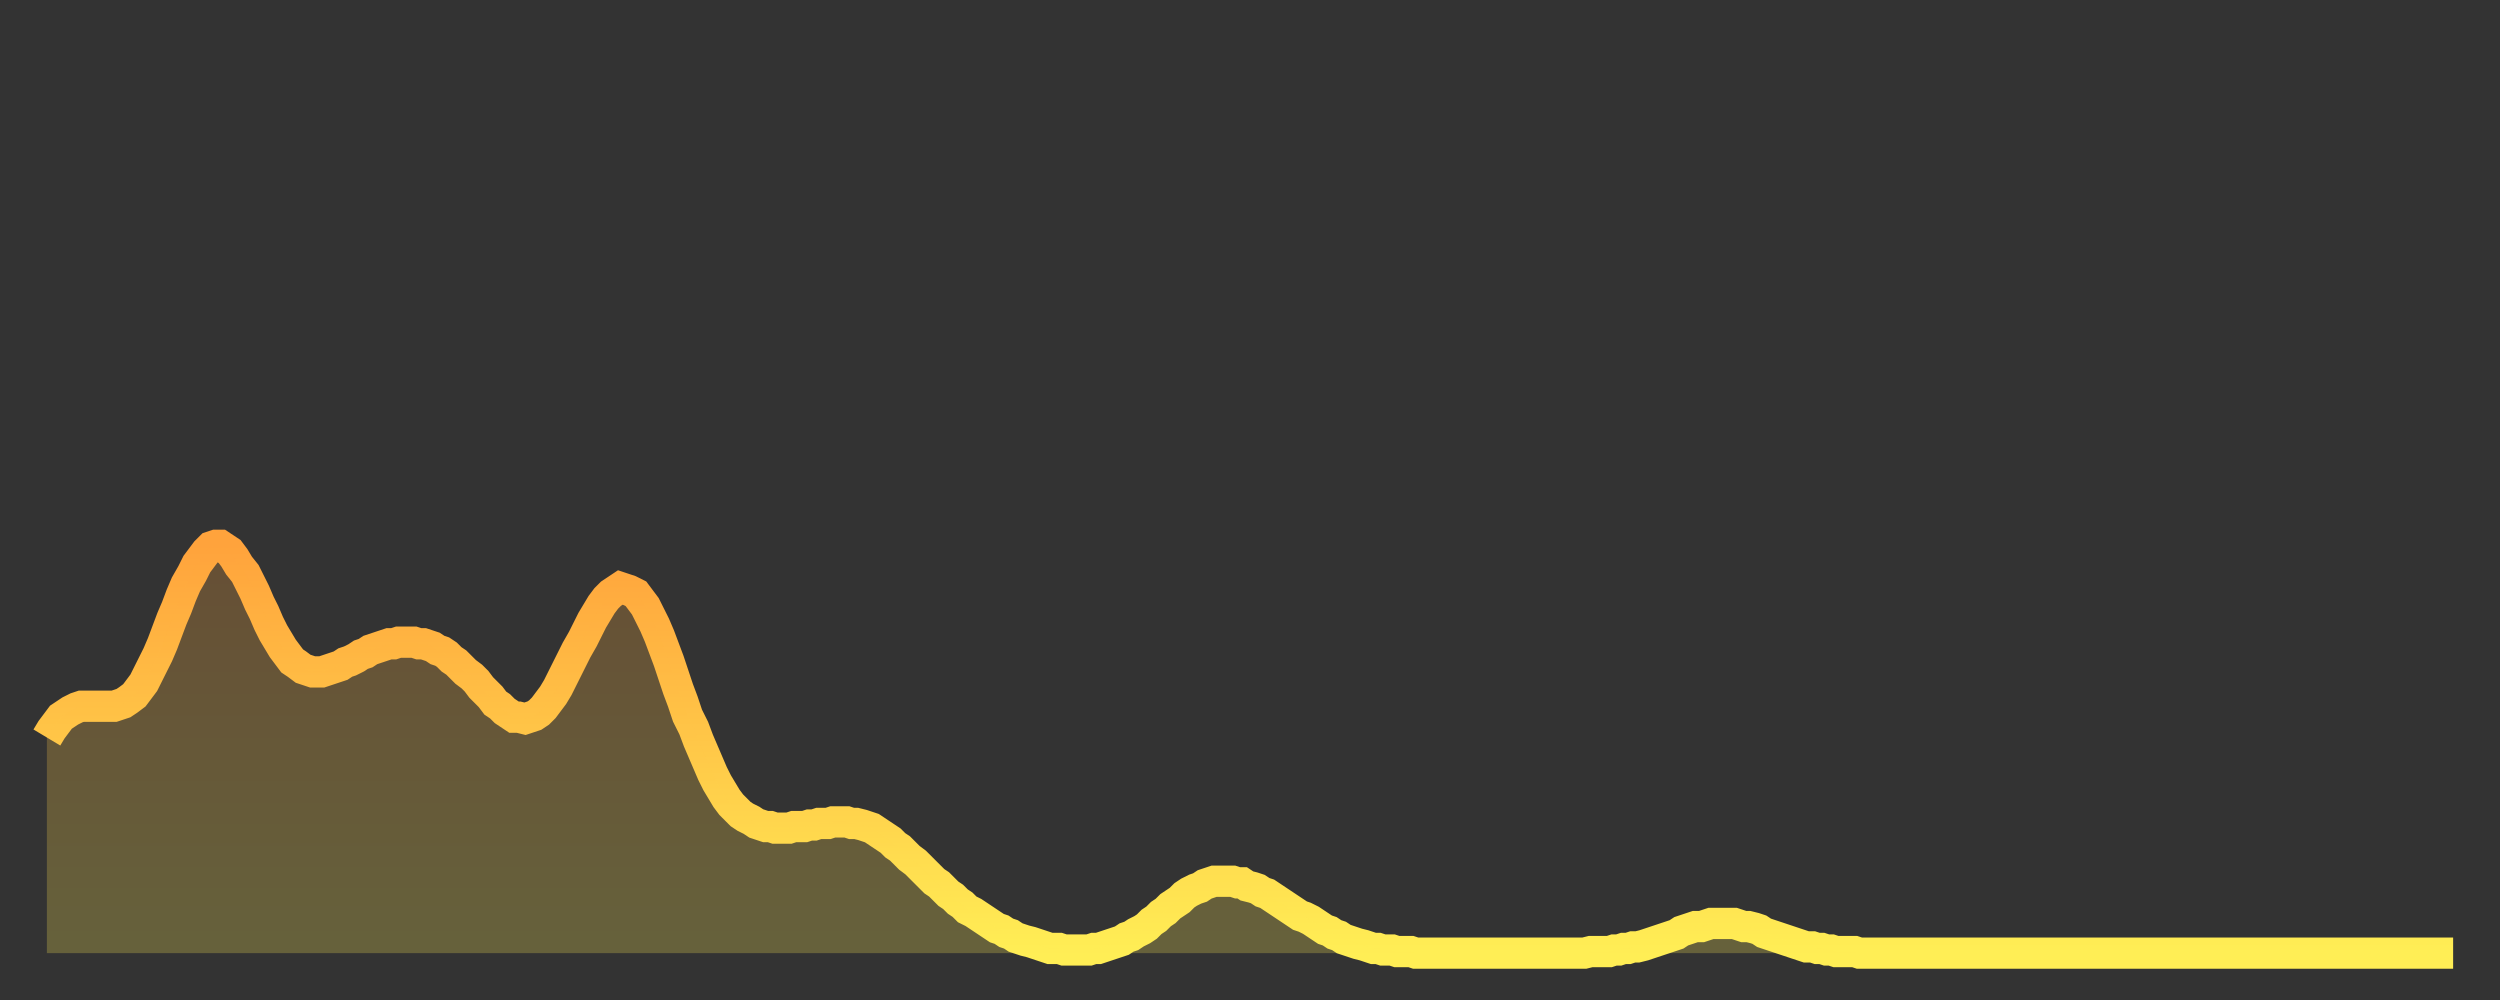
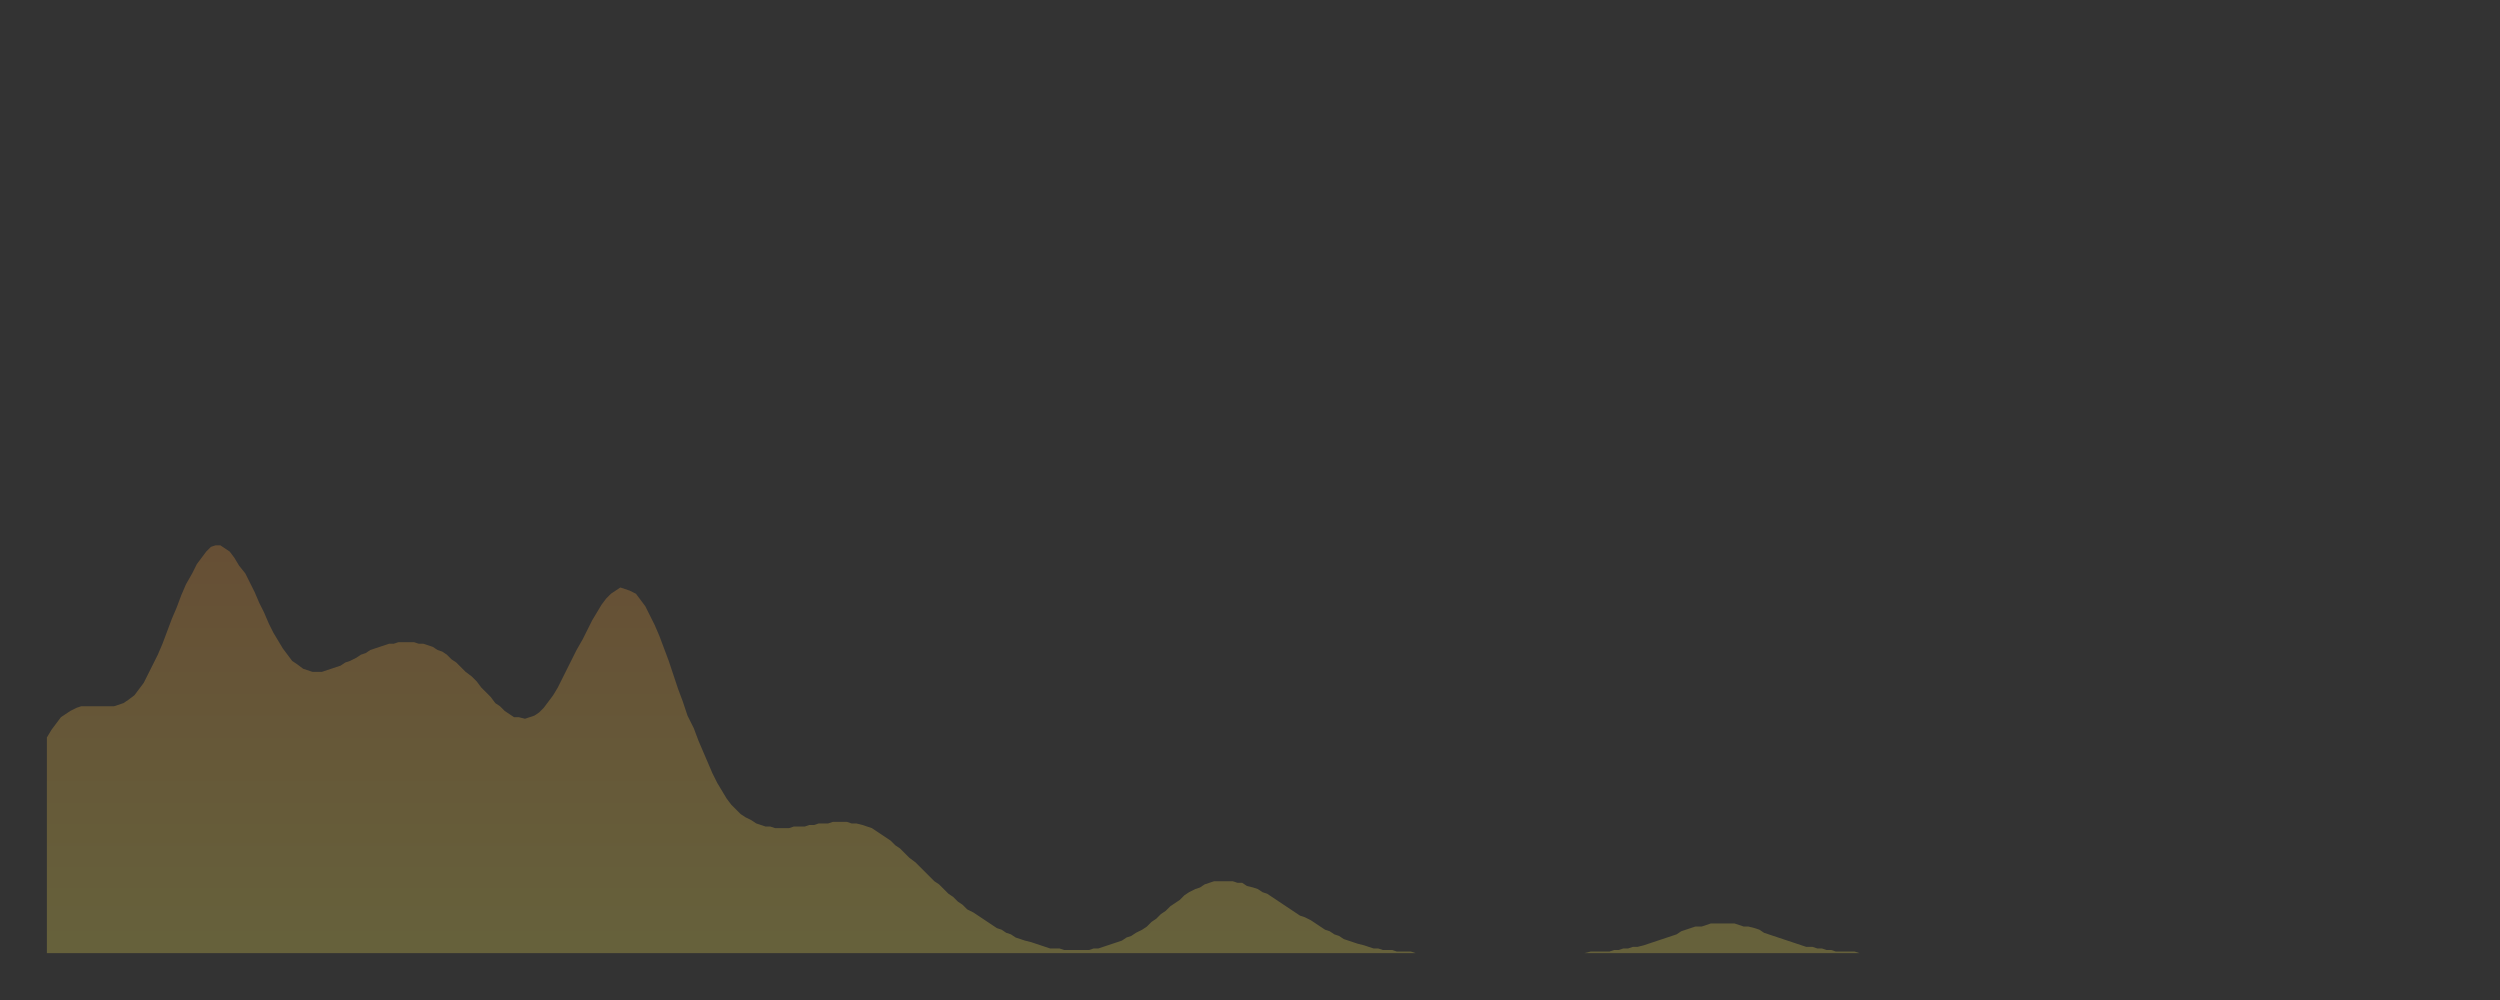
<svg xmlns="http://www.w3.org/2000/svg" baseProfile="full" height="64" version="1.1" width="160">
  <rect width="100%" height="100%" fill="#333333" stroke="none" />
  <defs>
    <linearGradient id="id197198" x1="0" x2="0" y1="0" y2="1">
      <stop offset="0%" stop-color="#ffa33c" />
      <stop offset="50%" stop-color="#ffc848" />
      <stop offset="100%" stop-color="#ffee55" />
    </linearGradient>
  </defs>
  <g transform="translate(3,3)">
    <g>
-       <path d="M 0.0 44.2 0.3 43.7 0.6 43.3 0.9 42.9 1.2 42.7 1.5 42.5 1.9 42.3 2.2 42.2 2.5 42.2 2.8 42.2 3.1 42.2 3.4 42.2 3.7 42.2 4.0 42.2 4.3 42.2 4.6 42.1 4.9 42.0 5.2 41.8 5.6 41.5 5.9 41.1 6.2 40.7 6.5 40.1 6.8 39.5 7.1 38.9 7.4 38.2 7.7 37.4 8.0 36.6 8.3 35.9 8.6 35.1 8.9 34.4 9.3 33.7 9.6 33.1 9.9 32.7 10.2 32.3 10.5 32.0 10.8 31.9 11.1 31.9 11.4 32.1 11.7 32.3 12.0 32.7 12.3 33.2 12.7 33.7 13.0 34.3 13.3 34.9 13.6 35.6 13.9 36.2 14.2 36.9 14.5 37.5 14.8 38.0 15.1 38.5 15.4 38.9 15.7 39.3 16.0 39.5 16.4 39.8 16.7 39.9 17.0 40.0 17.3 40.0 17.6 40.0 17.9 39.9 18.2 39.8 18.5 39.7 18.8 39.6 19.1 39.4 19.4 39.3 19.8 39.1 20.1 38.9 20.4 38.8 20.7 38.6 21.0 38.5 21.3 38.4 21.6 38.3 21.9 38.2 22.2 38.2 22.5 38.1 22.8 38.1 23.1 38.1 23.5 38.1 23.8 38.2 24.1 38.2 24.4 38.3 24.7 38.4 25.0 38.6 25.3 38.7 25.6 38.9 25.9 39.2 26.2 39.4 26.5 39.7 26.8 40.0 27.2 40.3 27.5 40.6 27.8 41.0 28.1 41.3 28.4 41.6 28.7 42.0 29.0 42.2 29.3 42.5 29.6 42.7 29.9 42.9 30.2 42.9 30.6 43.0 30.9 42.9 31.2 42.8 31.5 42.6 31.8 42.3 32.1 41.9 32.4 41.5 32.7 41.0 33.0 40.4 33.3 39.8 33.6 39.2 33.9 38.6 34.3 37.9 34.6 37.3 34.9 36.7 35.2 36.2 35.5 35.7 35.8 35.3 36.1 35.0 36.4 34.8 36.7 34.6 37.0 34.7 37.3 34.8 37.7 35.0 38.0 35.4 38.3 35.8 38.6 36.4 38.9 37.0 39.2 37.7 39.5 38.5 39.8 39.3 40.1 40.2 40.4 41.1 40.7 41.9 41.0 42.8 41.4 43.6 41.7 44.4 42.0 45.1 42.3 45.8 42.6 46.5 42.9 47.1 43.2 47.6 43.5 48.1 43.8 48.5 44.1 48.8 44.4 49.1 44.7 49.3 45.1 49.5 45.4 49.7 45.7 49.8 46.0 49.9 46.3 49.9 46.6 50.0 46.9 50.0 47.2 50.0 47.5 50.0 47.8 49.9 48.1 49.9 48.5 49.9 48.8 49.8 49.1 49.8 49.4 49.7 49.7 49.7 50.0 49.7 50.3 49.6 50.6 49.6 50.9 49.6 51.2 49.6 51.5 49.7 51.8 49.7 52.2 49.8 52.5 49.9 52.8 50.0 53.1 50.2 53.4 50.4 53.7 50.6 54.0 50.8 54.3 51.1 54.6 51.3 54.9 51.6 55.2 51.9 55.6 52.2 55.9 52.5 56.2 52.8 56.5 53.1 56.8 53.4 57.1 53.6 57.4 53.9 57.7 54.2 58.0 54.4 58.3 54.7 58.6 54.9 58.9 55.2 59.3 55.4 59.6 55.6 59.9 55.8 60.2 56.0 60.5 56.2 60.8 56.4 61.1 56.5 61.4 56.7 61.7 56.8 62.0 57.0 62.3 57.1 62.6 57.2 63.0 57.3 63.3 57.4 63.6 57.5 63.9 57.6 64.2 57.7 64.5 57.7 64.8 57.7 65.1 57.8 65.4 57.8 65.7 57.8 66.0 57.8 66.4 57.8 66.7 57.8 67.0 57.7 67.3 57.7 67.6 57.6 67.9 57.5 68.2 57.4 68.5 57.3 68.8 57.2 69.1 57.0 69.4 56.9 69.7 56.7 70.1 56.5 70.4 56.3 70.7 56.0 71.0 55.8 71.3 55.5 71.6 55.3 71.9 55.0 72.2 54.8 72.5 54.6 72.8 54.3 73.1 54.1 73.5 53.9 73.8 53.8 74.1 53.6 74.4 53.5 74.7 53.4 75.0 53.4 75.3 53.4 75.6 53.4 75.9 53.4 76.2 53.5 76.5 53.5 76.8 53.7 77.2 53.8 77.5 53.9 77.8 54.1 78.1 54.2 78.4 54.4 78.7 54.6 79.0 54.8 79.3 55.0 79.6 55.2 79.9 55.4 80.2 55.6 80.5 55.7 80.9 55.9 81.2 56.1 81.5 56.3 81.8 56.5 82.1 56.6 82.4 56.8 82.7 56.9 83.0 57.1 83.3 57.2 83.6 57.3 83.9 57.4 84.3 57.5 84.6 57.6 84.9 57.7 85.2 57.7 85.5 57.8 85.8 57.8 86.1 57.8 86.4 57.9 86.7 57.9 87.0 57.9 87.3 57.9 87.6 58.0 88.0 58.0 88.3 58.0 88.6 58.0 88.9 58.0 89.2 58.0 89.5 58.0 89.8 58.0 90.1 58.0 90.4 58.0 90.7 58.0 91.0 58.0 91.4 58.0 91.7 58.0 92.0 58.0 92.3 58.0 92.6 58.0 92.9 58.0 93.2 58.0 93.5 58.0 93.8 58.0 94.1 58.0 94.4 58.0 94.7 58.0 95.1 58.0 95.4 58.0 95.7 58.0 96.0 58.0 96.3 58.0 96.6 58.0 96.9 58.0 97.2 58.0 97.5 58.0 97.8 58.0 98.1 58.0 98.4 58.0 98.8 57.9 99.1 57.9 99.4 57.9 99.7 57.9 100.0 57.9 100.3 57.8 100.6 57.8 100.9 57.7 101.2 57.7 101.5 57.6 101.8 57.6 102.2 57.5 102.5 57.4 102.8 57.3 103.1 57.2 103.4 57.1 103.7 57.0 104.0 56.9 104.3 56.8 104.6 56.6 104.9 56.5 105.2 56.4 105.5 56.3 105.9 56.3 106.2 56.2 106.5 56.1 106.8 56.1 107.1 56.1 107.4 56.1 107.7 56.1 108.0 56.1 108.3 56.2 108.6 56.3 108.9 56.3 109.3 56.4 109.6 56.5 109.9 56.7 110.2 56.8 110.5 56.9 110.8 57.0 111.1 57.1 111.4 57.2 111.7 57.3 112.0 57.4 112.3 57.5 112.6 57.6 113.0 57.6 113.3 57.7 113.6 57.7 113.9 57.8 114.2 57.8 114.5 57.9 114.8 57.9 115.1 57.9 115.4 57.9 115.7 57.9 116.0 58.0 116.3 58.0 116.7 58.0 117.0 58.0 117.3 58.0 117.6 58.0 117.9 58.0 118.2 58.0 118.5 58.0 118.8 58.0 119.1 58.0 119.4 58.0 119.7 58.0 120.1 58.0 120.4 58.0 120.7 58.0 121.0 58.0 121.3 58.0 121.6 58.0 121.9 58.0 122.2 58.0 122.5 58.0 122.8 58.0 123.1 58.0 123.4 58.0 123.8 58.0 124.1 58.0 124.4 58.0 124.7 58.0 125.0 58.0 125.3 58.0 125.6 58.0 125.9 58.0 126.2 58.0 126.5 58.0 126.8 58.0 127.2 58.0 127.5 58.0 127.8 58.0 128.1 58.0 128.4 58.0 128.7 58.0 129.0 58.0 129.3 58.0 129.6 58.0 129.9 58.0 130.2 58.0 130.5 58.0 130.9 58.0 131.2 58.0 131.5 58.0 131.8 58.0 132.1 58.0 132.4 58.0 132.7 58.0 133.0 58.0 133.3 58.0 133.6 58.0 133.9 58.0 134.2 58.0 134.6 58.0 134.9 58.0 135.2 58.0 135.5 58.0 135.8 58.0 136.1 58.0 136.4 58.0 136.7 58.0 137.0 58.0 137.3 58.0 137.6 58.0 138.0 58.0 138.3 58.0 138.6 58.0 138.9 58.0 139.2 58.0 139.5 58.0 139.8 58.0 140.1 58.0 140.4 58.0 140.7 58.0 141.0 58.0 141.3 58.0 141.7 58.0 142.0 58.0 142.3 58.0 142.6 58.0 142.9 58.0 143.2 58.0 143.5 58.0 143.8 58.0 144.1 58.0 144.4 58.0 144.7 58.0 145.1 58.0 145.4 58.0 145.7 58.0 146.0 58.0 146.3 58.0 146.6 58.0 146.9 58.0 147.2 58.0 147.5 58.0 147.8 58.0 148.1 58.0 148.4 58.0 148.8 58.0 149.1 58.0 149.4 58.0 149.7 58.0 150.0 58.0 150.3 58.0 150.6 58.0 150.9 58.0 151.2 58.0 151.5 58.0 151.8 58.0 152.1 58.0 152.5 58.0 152.8 58.0 153.1 58.0 153.4 58.0 153.7 58.0 154.0 58.0" fill="none" id="graph-curve" opacity="1" stroke="url(#id197198)" stroke-width="2" />
      <path d="M 0 58 L 0.0 44.2 0.3 43.7 0.6 43.3 0.9 42.9 1.2 42.7 1.5 42.5 1.9 42.3 2.2 42.2 2.5 42.2 2.8 42.2 3.1 42.2 3.4 42.2 3.7 42.2 4.0 42.2 4.3 42.2 4.6 42.1 4.9 42.0 5.2 41.8 5.6 41.5 5.9 41.1 6.2 40.7 6.5 40.1 6.8 39.5 7.1 38.9 7.4 38.2 7.7 37.4 8.0 36.6 8.3 35.9 8.6 35.1 8.9 34.4 9.3 33.7 9.6 33.1 9.9 32.7 10.2 32.3 10.5 32.0 10.8 31.9 11.1 31.9 11.4 32.1 11.7 32.3 12.0 32.7 12.3 33.2 12.7 33.7 13.0 34.3 13.3 34.9 13.6 35.6 13.9 36.2 14.2 36.9 14.5 37.5 14.8 38.0 15.1 38.5 15.4 38.9 15.7 39.3 16.0 39.5 16.4 39.8 16.7 39.9 17.0 40.0 17.3 40.0 17.6 40.0 17.9 39.9 18.2 39.8 18.5 39.7 18.8 39.6 19.1 39.4 19.4 39.3 19.8 39.1 20.1 38.9 20.4 38.8 20.7 38.6 21.0 38.5 21.3 38.4 21.6 38.3 21.9 38.2 22.2 38.2 22.5 38.1 22.8 38.1 23.1 38.1 23.5 38.1 23.8 38.2 24.1 38.2 24.4 38.3 24.7 38.4 25.0 38.6 25.3 38.7 25.6 38.9 25.9 39.2 26.2 39.4 26.5 39.7 26.8 40.0 27.2 40.3 27.5 40.6 27.8 41.0 28.1 41.3 28.4 41.6 28.7 42.0 29.0 42.2 29.3 42.5 29.6 42.7 29.9 42.9 30.2 42.9 30.6 43.0 30.9 42.9 31.2 42.8 31.5 42.6 31.8 42.3 32.1 41.9 32.4 41.5 32.7 41.0 33.0 40.4 33.3 39.8 33.6 39.2 33.9 38.6 34.3 37.9 34.6 37.3 34.9 36.7 35.2 36.2 35.5 35.7 35.8 35.3 36.1 35.0 36.4 34.8 36.7 34.6 37.0 34.7 37.3 34.8 37.7 35.0 38.0 35.4 38.3 35.8 38.6 36.4 38.9 37.0 39.2 37.7 39.5 38.5 39.8 39.3 40.1 40.2 40.4 41.1 40.7 41.9 41.0 42.8 41.4 43.6 41.7 44.4 42.0 45.1 42.3 45.8 42.6 46.5 42.9 47.1 43.2 47.6 43.5 48.1 43.8 48.5 44.1 48.8 44.4 49.1 44.7 49.3 45.1 49.5 45.4 49.7 45.7 49.8 46.0 49.9 46.3 49.9 46.6 50.0 46.9 50.0 47.2 50.0 47.5 50.0 47.8 49.9 48.1 49.9 48.5 49.9 48.8 49.8 49.1 49.8 49.4 49.7 49.7 49.7 50.0 49.7 50.3 49.6 50.6 49.6 50.9 49.6 51.2 49.6 51.5 49.7 51.8 49.7 52.2 49.8 52.5 49.9 52.8 50.0 53.1 50.2 53.4 50.4 53.7 50.6 54.0 50.8 54.3 51.1 54.6 51.3 54.9 51.6 55.2 51.9 55.6 52.2 55.9 52.5 56.2 52.8 56.5 53.1 56.8 53.4 57.1 53.6 57.4 53.9 57.7 54.2 58.0 54.4 58.3 54.7 58.6 54.9 58.9 55.2 59.3 55.4 59.6 55.6 59.9 55.8 60.2 56.0 60.5 56.2 60.8 56.4 61.1 56.5 61.4 56.7 61.7 56.8 62.0 57.0 62.3 57.1 62.6 57.2 63.0 57.3 63.3 57.4 63.6 57.5 63.9 57.6 64.2 57.7 64.5 57.7 64.8 57.7 65.1 57.8 65.4 57.8 65.7 57.8 66.0 57.8 66.4 57.8 66.7 57.8 67.0 57.7 67.3 57.7 67.6 57.6 67.9 57.5 68.2 57.4 68.5 57.3 68.8 57.2 69.1 57.0 69.4 56.9 69.7 56.7 70.1 56.5 70.4 56.3 70.7 56.0 71.0 55.8 71.3 55.5 71.6 55.3 71.9 55.0 72.2 54.8 72.5 54.6 72.8 54.3 73.1 54.1 73.5 53.9 73.8 53.8 74.1 53.6 74.4 53.5 74.7 53.4 75.0 53.4 75.3 53.4 75.6 53.4 75.9 53.4 76.2 53.5 76.5 53.5 76.8 53.7 77.2 53.8 77.5 53.9 77.8 54.1 78.1 54.2 78.4 54.4 78.7 54.6 79.0 54.8 79.3 55.0 79.6 55.2 79.9 55.4 80.2 55.6 80.5 55.7 80.9 55.9 81.2 56.1 81.5 56.3 81.8 56.5 82.1 56.6 82.4 56.8 82.7 56.9 83.0 57.1 83.3 57.2 83.6 57.3 83.9 57.4 84.3 57.5 84.6 57.6 84.9 57.7 85.2 57.7 85.5 57.8 85.8 57.8 86.1 57.8 86.4 57.9 86.7 57.9 87.0 57.9 87.3 57.9 87.6 58.0 88.0 58.0 88.3 58.0 88.6 58.0 88.9 58.0 89.2 58.0 89.5 58.0 89.8 58.0 90.1 58.0 90.4 58.0 90.7 58.0 91.0 58.0 91.4 58.0 91.7 58.0 92.0 58.0 92.3 58.0 92.6 58.0 92.9 58.0 93.2 58.0 93.5 58.0 93.8 58.0 94.1 58.0 94.4 58.0 94.7 58.0 95.1 58.0 95.4 58.0 95.7 58.0 96.0 58.0 96.3 58.0 96.6 58.0 96.9 58.0 97.2 58.0 97.5 58.0 97.8 58.0 98.1 58.0 98.4 58.0 98.8 57.9 99.1 57.9 99.4 57.9 99.7 57.9 100.0 57.9 100.3 57.8 100.6 57.8 100.9 57.7 101.2 57.7 101.5 57.6 101.8 57.6 102.2 57.5 102.5 57.4 102.8 57.3 103.1 57.2 103.4 57.1 103.7 57.0 104.0 56.9 104.3 56.8 104.6 56.6 104.9 56.5 105.2 56.4 105.5 56.3 105.9 56.3 106.2 56.2 106.5 56.1 106.8 56.1 107.1 56.1 107.4 56.1 107.7 56.1 108.0 56.1 108.3 56.2 108.6 56.3 108.9 56.3 109.3 56.4 109.6 56.5 109.9 56.7 110.2 56.8 110.5 56.9 110.8 57.0 111.1 57.1 111.4 57.2 111.7 57.3 112.0 57.4 112.3 57.5 112.6 57.6 113.0 57.6 113.3 57.7 113.6 57.7 113.9 57.8 114.2 57.8 114.5 57.9 114.8 57.9 115.1 57.9 115.4 57.9 115.7 57.9 116.0 58.0 116.3 58.0 116.7 58.0 117.0 58.0 117.3 58.0 117.6 58.0 117.9 58.0 118.2 58.0 118.5 58.0 118.8 58.0 119.1 58.0 119.4 58.0 119.7 58.0 120.1 58.0 120.4 58.0 120.7 58.0 121.0 58.0 121.3 58.0 121.6 58.0 121.9 58.0 122.2 58.0 122.5 58.0 122.8 58.0 123.1 58.0 123.4 58.0 123.8 58.0 124.1 58.0 124.4 58.0 124.7 58.0 125.0 58.0 125.3 58.0 125.6 58.0 125.9 58.0 126.2 58.0 126.5 58.0 126.8 58.0 127.2 58.0 127.5 58.0 127.8 58.0 128.1 58.0 128.4 58.0 128.7 58.0 129.0 58.0 129.3 58.0 129.6 58.0 129.9 58.0 130.2 58.0 130.5 58.0 130.9 58.0 131.2 58.0 131.5 58.0 131.8 58.0 132.1 58.0 132.4 58.0 132.7 58.0 133.0 58.0 133.3 58.0 133.6 58.0 133.9 58.0 134.2 58.0 134.6 58.0 134.9 58.0 135.2 58.0 135.5 58.0 135.8 58.0 136.1 58.0 136.4 58.0 136.7 58.0 137.0 58.0 137.3 58.0 137.6 58.0 138.0 58.0 138.3 58.0 138.6 58.0 138.9 58.0 139.2 58.0 139.5 58.0 139.8 58.0 140.1 58.0 140.4 58.0 140.7 58.0 141.0 58.0 141.3 58.0 141.7 58.0 142.0 58.0 142.3 58.0 142.6 58.0 142.9 58.0 143.2 58.0 143.5 58.0 143.8 58.0 144.1 58.0 144.4 58.0 144.7 58.0 145.1 58.0 145.4 58.0 145.7 58.0 146.0 58.0 146.3 58.0 146.6 58.0 146.9 58.0 147.2 58.0 147.5 58.0 147.8 58.0 148.1 58.0 148.4 58.0 148.8 58.0 149.1 58.0 149.4 58.0 149.7 58.0 150.0 58.0 150.3 58.0 150.6 58.0 150.9 58.0 151.2 58.0 151.5 58.0 151.8 58.0 152.1 58.0 152.5 58.0 152.8 58.0 153.1 58.0 153.4 58.0 153.7 58.0 154.0 58.0 154 58" fill="url(#id197198)" fill-opacity=".25" id="graph-shadow" />
    </g>
  </g>
</svg>